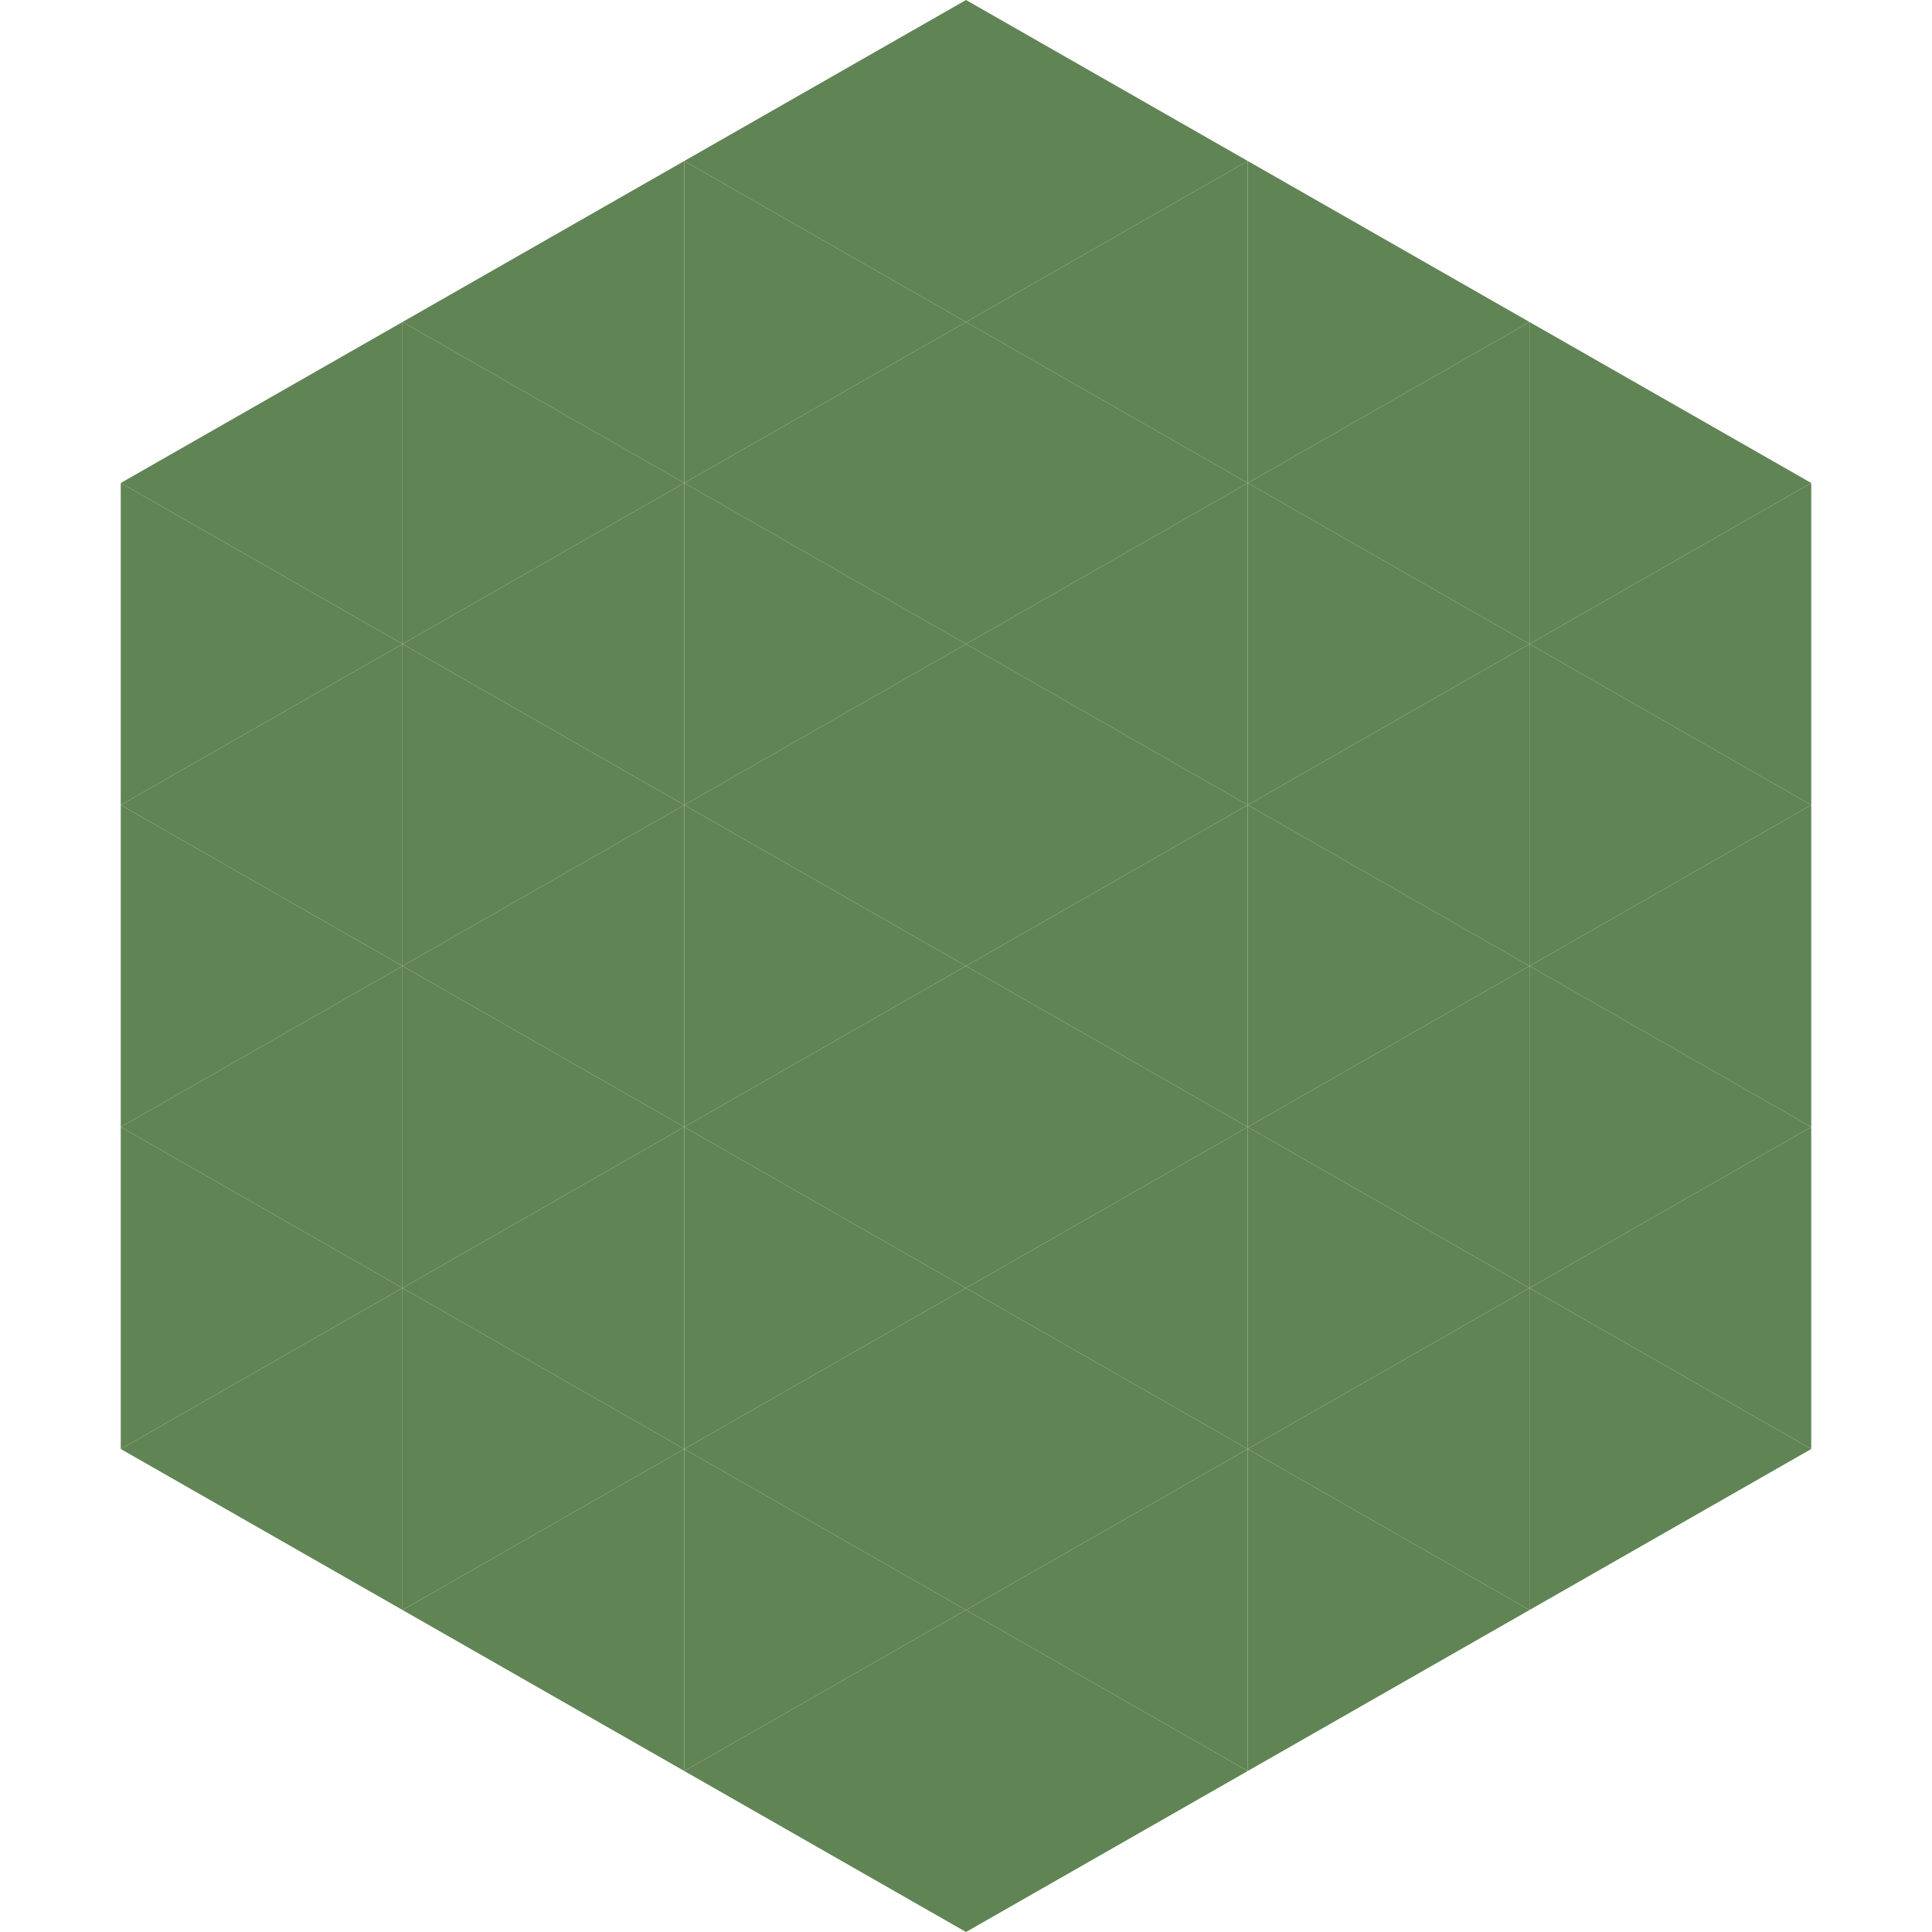
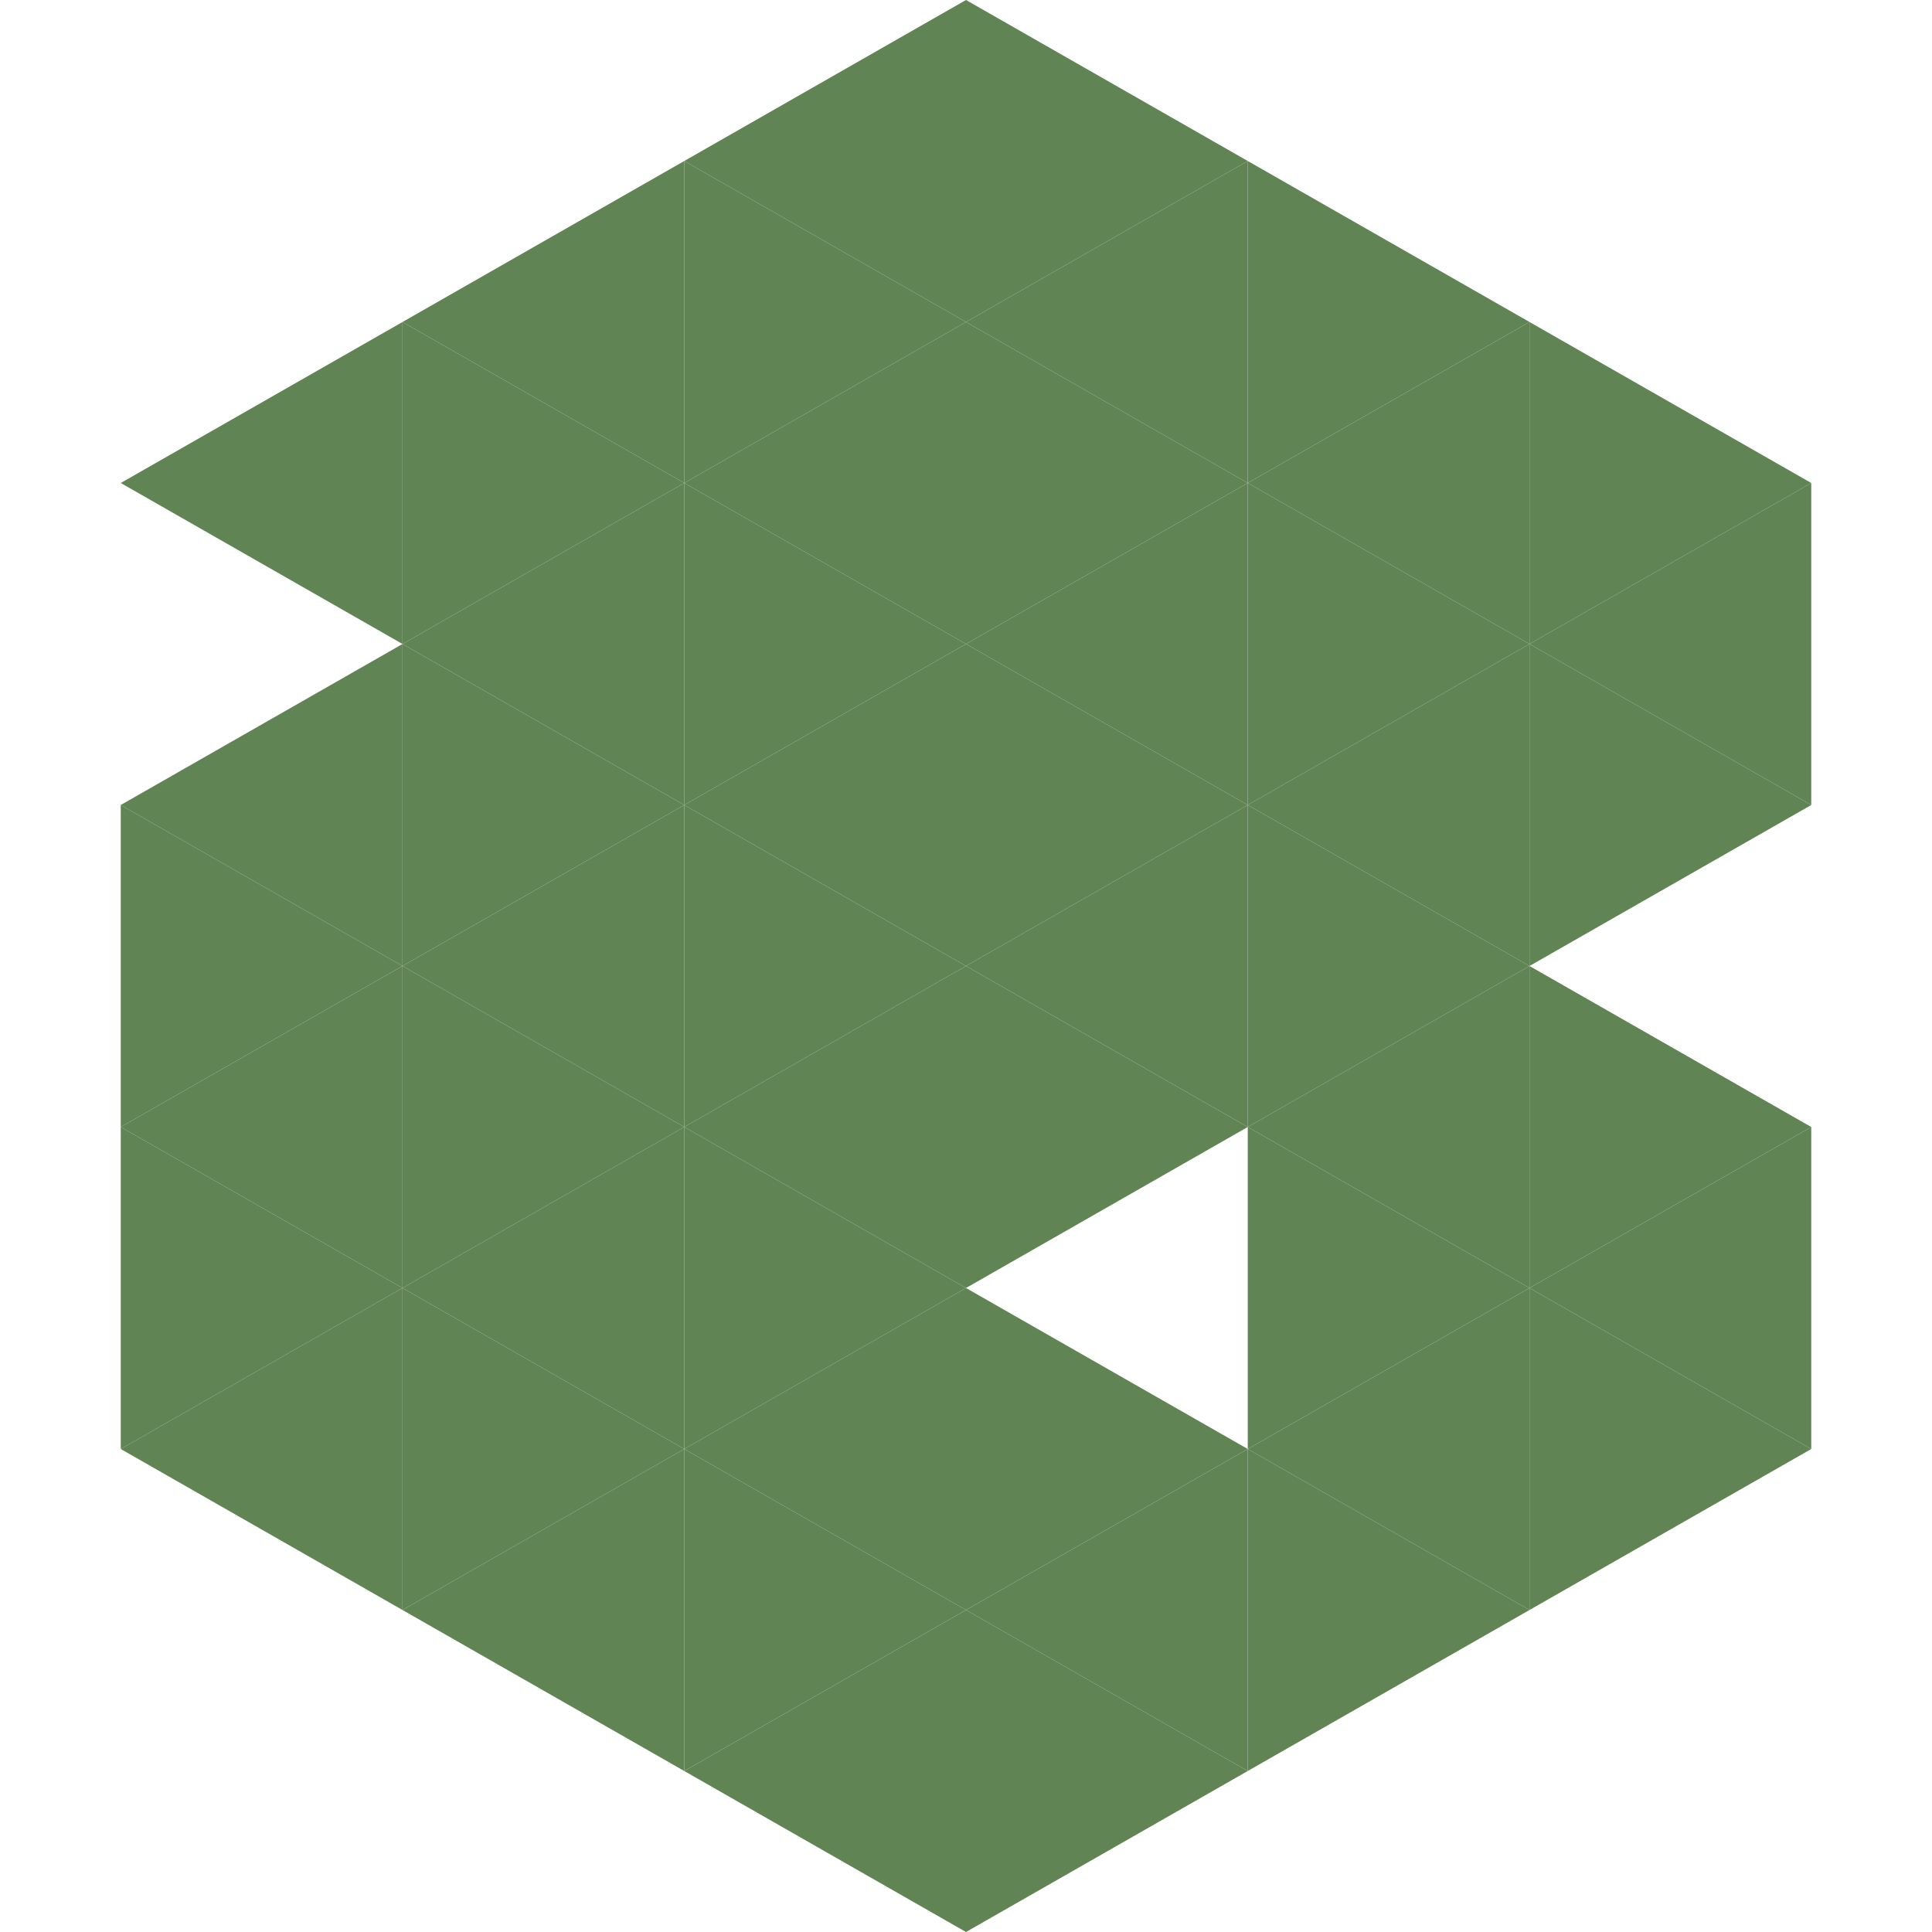
<svg xmlns="http://www.w3.org/2000/svg" width="240" height="240">
  <polygon points="50,40 15,60 50,80" style="fill:rgb(97,132,84)" />
  <polygon points="190,40 225,60 190,80" style="fill:rgb(97,132,84)" />
-   <polygon points="15,60 50,80 15,100" style="fill:rgb(97,132,84)" />
  <polygon points="225,60 190,80 225,100" style="fill:rgb(97,132,84)" />
  <polygon points="50,80 15,100 50,120" style="fill:rgb(97,132,84)" />
  <polygon points="190,80 225,100 190,120" style="fill:rgb(97,132,84)" />
  <polygon points="15,100 50,120 15,140" style="fill:rgb(97,132,84)" />
-   <polygon points="225,100 190,120 225,140" style="fill:rgb(97,132,84)" />
  <polygon points="50,120 15,140 50,160" style="fill:rgb(97,132,84)" />
  <polygon points="190,120 225,140 190,160" style="fill:rgb(97,132,84)" />
  <polygon points="15,140 50,160 15,180" style="fill:rgb(97,132,84)" />
  <polygon points="225,140 190,160 225,180" style="fill:rgb(97,132,84)" />
  <polygon points="50,160 15,180 50,200" style="fill:rgb(97,132,84)" />
  <polygon points="190,160 225,180 190,200" style="fill:rgb(97,132,84)" />
  <polygon points="15,180 50,200 15,220" style="fill:rgb(255,255,255); fill-opacity:0" />
  <polygon points="225,180 190,200 225,220" style="fill:rgb(255,255,255); fill-opacity:0" />
  <polygon points="50,0 85,20 50,40" style="fill:rgb(255,255,255); fill-opacity:0" />
  <polygon points="190,0 155,20 190,40" style="fill:rgb(255,255,255); fill-opacity:0" />
  <polygon points="85,20 50,40 85,60" style="fill:rgb(97,132,84)" />
  <polygon points="155,20 190,40 155,60" style="fill:rgb(97,132,84)" />
  <polygon points="50,40 85,60 50,80" style="fill:rgb(97,132,84)" />
  <polygon points="190,40 155,60 190,80" style="fill:rgb(97,132,84)" />
  <polygon points="85,60 50,80 85,100" style="fill:rgb(97,132,84)" />
  <polygon points="155,60 190,80 155,100" style="fill:rgb(97,132,84)" />
  <polygon points="50,80 85,100 50,120" style="fill:rgb(97,132,84)" />
  <polygon points="190,80 155,100 190,120" style="fill:rgb(97,132,84)" />
  <polygon points="85,100 50,120 85,140" style="fill:rgb(97,132,84)" />
  <polygon points="155,100 190,120 155,140" style="fill:rgb(97,132,84)" />
  <polygon points="50,120 85,140 50,160" style="fill:rgb(97,132,84)" />
  <polygon points="190,120 155,140 190,160" style="fill:rgb(97,132,84)" />
  <polygon points="85,140 50,160 85,180" style="fill:rgb(97,132,84)" />
  <polygon points="155,140 190,160 155,180" style="fill:rgb(97,132,84)" />
  <polygon points="50,160 85,180 50,200" style="fill:rgb(97,132,84)" />
  <polygon points="190,160 155,180 190,200" style="fill:rgb(97,132,84)" />
  <polygon points="85,180 50,200 85,220" style="fill:rgb(97,132,84)" />
  <polygon points="155,180 190,200 155,220" style="fill:rgb(97,132,84)" />
  <polygon points="120,0 85,20 120,40" style="fill:rgb(97,132,84)" />
  <polygon points="120,0 155,20 120,40" style="fill:rgb(97,132,84)" />
  <polygon points="85,20 120,40 85,60" style="fill:rgb(97,132,84)" />
  <polygon points="155,20 120,40 155,60" style="fill:rgb(97,132,84)" />
  <polygon points="120,40 85,60 120,80" style="fill:rgb(97,132,84)" />
  <polygon points="120,40 155,60 120,80" style="fill:rgb(97,132,84)" />
  <polygon points="85,60 120,80 85,100" style="fill:rgb(97,132,84)" />
  <polygon points="155,60 120,80 155,100" style="fill:rgb(97,132,84)" />
  <polygon points="120,80 85,100 120,120" style="fill:rgb(97,132,84)" />
  <polygon points="120,80 155,100 120,120" style="fill:rgb(97,132,84)" />
  <polygon points="85,100 120,120 85,140" style="fill:rgb(97,132,84)" />
  <polygon points="155,100 120,120 155,140" style="fill:rgb(97,132,84)" />
  <polygon points="120,120 85,140 120,160" style="fill:rgb(97,132,84)" />
  <polygon points="120,120 155,140 120,160" style="fill:rgb(97,132,84)" />
  <polygon points="85,140 120,160 85,180" style="fill:rgb(97,132,84)" />
-   <polygon points="155,140 120,160 155,180" style="fill:rgb(97,132,84)" />
  <polygon points="120,160 85,180 120,200" style="fill:rgb(97,132,84)" />
  <polygon points="120,160 155,180 120,200" style="fill:rgb(97,132,84)" />
  <polygon points="85,180 120,200 85,220" style="fill:rgb(97,132,84)" />
  <polygon points="155,180 120,200 155,220" style="fill:rgb(97,132,84)" />
  <polygon points="120,200 85,220 120,240" style="fill:rgb(97,132,84)" />
  <polygon points="120,200 155,220 120,240" style="fill:rgb(97,132,84)" />
  <polygon points="85,220 120,240 85,260" style="fill:rgb(255,255,255); fill-opacity:0" />
  <polygon points="155,220 120,240 155,260" style="fill:rgb(255,255,255); fill-opacity:0" />
</svg>